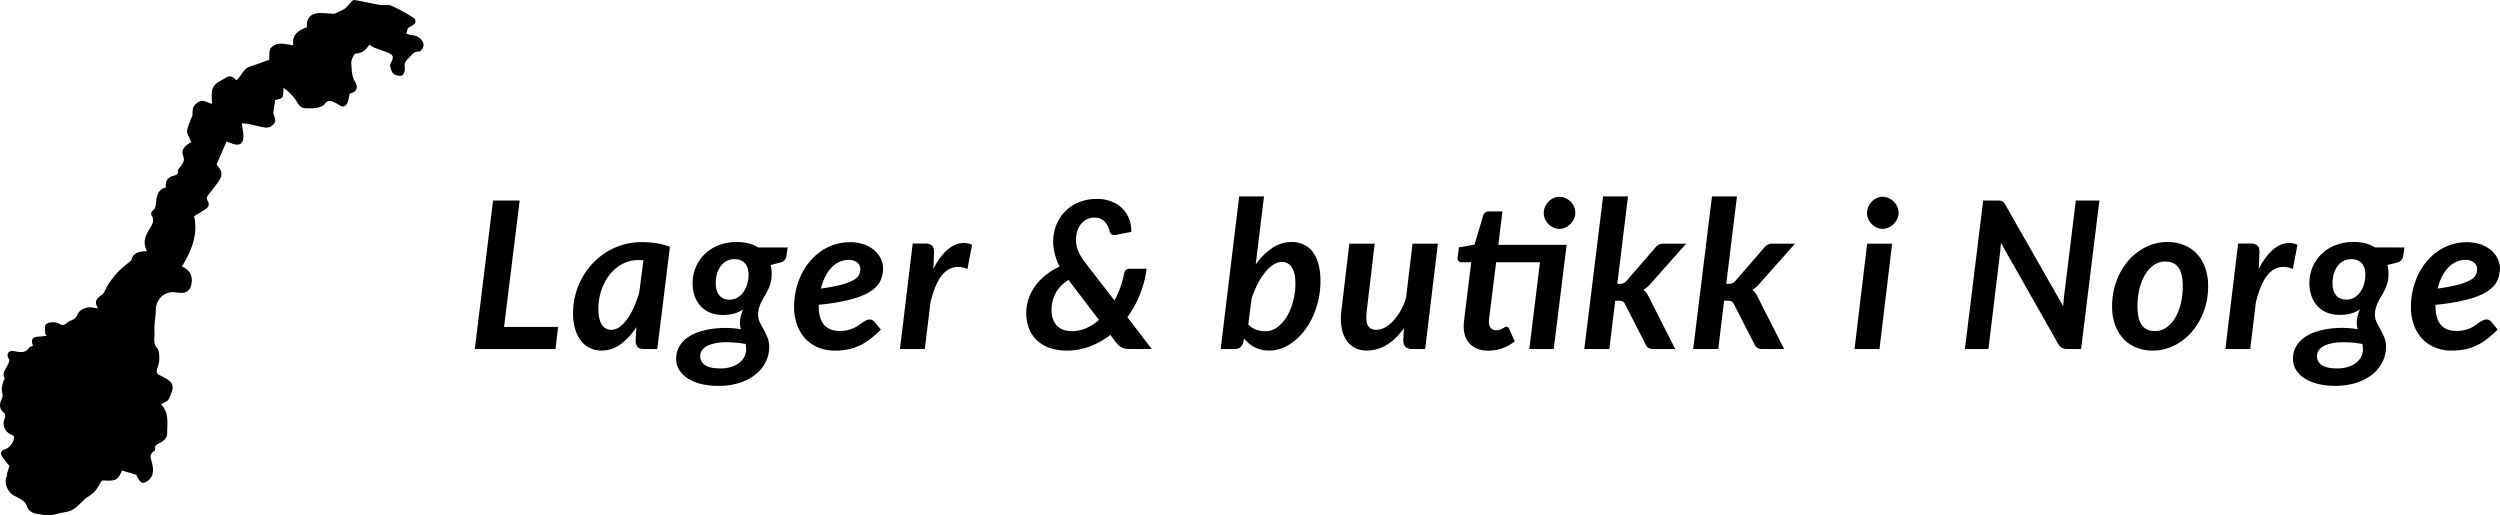
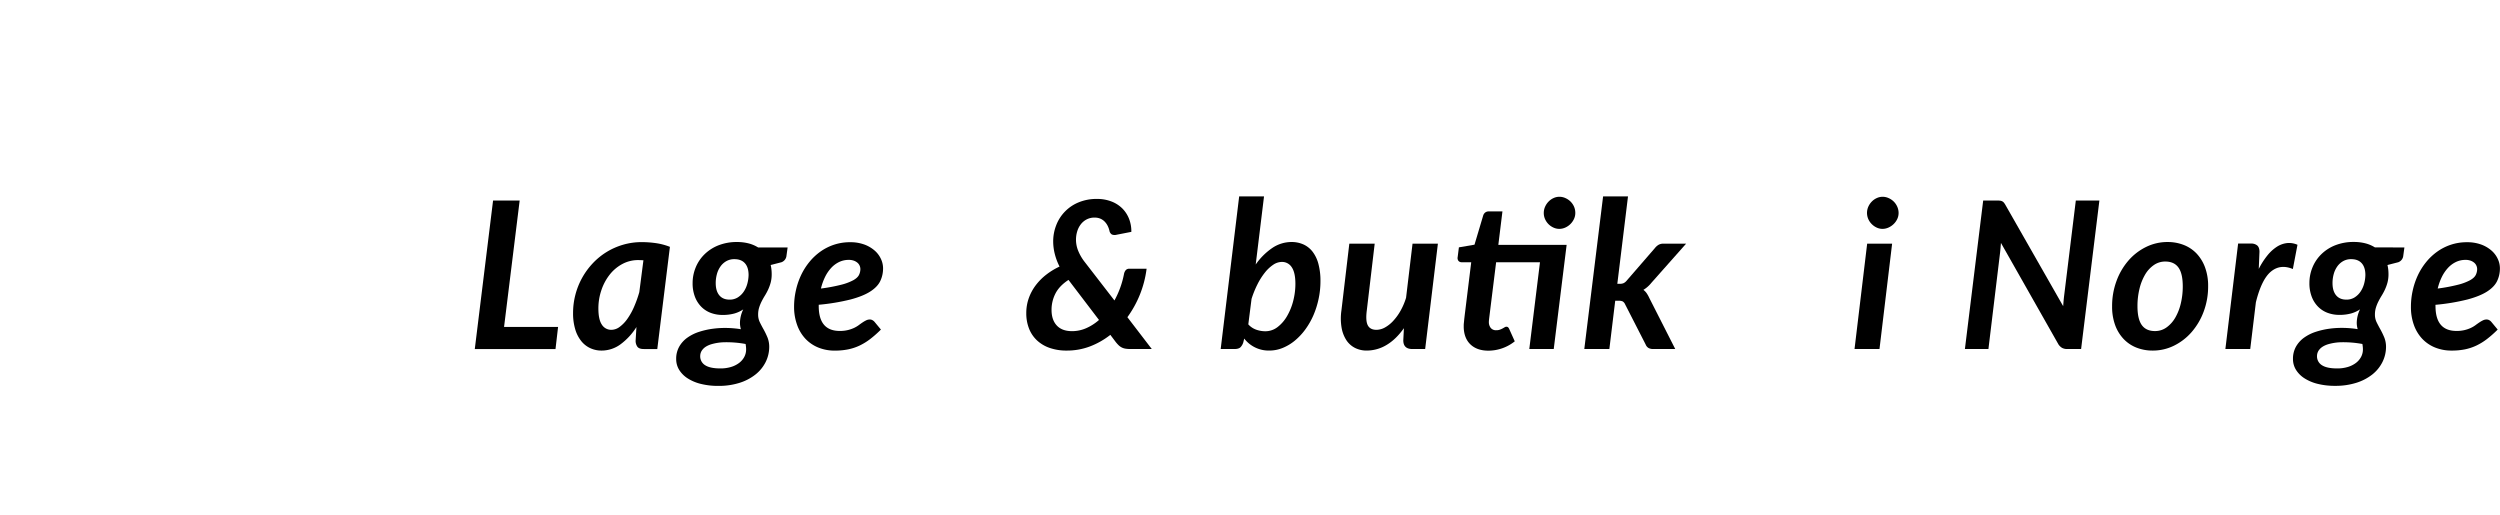
<svg xmlns="http://www.w3.org/2000/svg" id="Layer_1" data-name="Layer 1" viewBox="0 0 2434.29 501.92">
  <path d="M690.2,326l-2.5,21.5H609.1l17.8-144.6h25.9L637.6,326Z" transform="translate(-146.79 -7.64)" />
  <path d="M766.5,326.09a61.58,61.58,0,0,1-15.35,16.7A31.13,31.13,0,0,1,732.5,349a25.92,25.92,0,0,1-10.85-2.3,24.34,24.34,0,0,1-8.8-6.85,33.35,33.35,0,0,1-5.9-11.4,53.86,53.86,0,0,1-2.15-16.05,69.9,69.9,0,0,1,2.3-17.9,70.4,70.4,0,0,1,16.8-30.4,65.58,65.58,0,0,1,29.55-18.15,64.23,64.23,0,0,1,18.25-2.55,98.08,98.08,0,0,1,13.85,1A60.67,60.67,0,0,1,799.1,248l-12.3,99.5H773.7q-4.69,0-6.35-2.35a9.92,9.92,0,0,1-1.65-5.85Zm6.8-65c-.93-.07-1.82-.12-2.65-.15s-1.65-.05-2.45-.05a32.17,32.17,0,0,0-15.4,3.8,39.21,39.21,0,0,0-12.25,10.25,50,50,0,0,0-8.1,15,54.88,54.88,0,0,0-3,18.05q0,10.8,3.4,15.8a10.69,10.69,0,0,0,9.3,5,13.64,13.64,0,0,0,8-2.85,33.82,33.82,0,0,0,7.5-7.8,64.56,64.56,0,0,0,6.5-11.65,112.56,112.56,0,0,0,5.15-14.4Z" transform="translate(-146.79 -7.64)" />
  <path d="M913.7,248.59l-1.1,8a7.47,7.47,0,0,1-4.9,6.4l-10.5,2.7a33.2,33.2,0,0,1,.75,4.25,43.79,43.79,0,0,1,.25,4.65,31.5,31.5,0,0,1-1,8.25,43.52,43.52,0,0,1-2.45,6.75,57.82,57.82,0,0,1-3.15,5.85c-1.14,1.83-2.18,3.7-3.15,5.6a39.69,39.69,0,0,0-2.45,6,22.79,22.79,0,0,0-1,6.95,16.77,16.77,0,0,0,1.7,7.55q1.69,3.45,3.7,7a77.46,77.46,0,0,1,3.7,7.7,24.71,24.71,0,0,1,1.7,9.5,33.23,33.23,0,0,1-3.5,14.45,36,36,0,0,1-9.75,12A48.24,48.24,0,0,1,867,380.39a67,67,0,0,1-20.8,3,68.4,68.4,0,0,1-17-1.95A42.39,42.39,0,0,1,816.3,376a26.3,26.3,0,0,1-8.2-8.25,19.71,19.71,0,0,1-2.9-10.45,24,24,0,0,1,3-12.2,27.39,27.39,0,0,1,8-8.75,41.8,41.8,0,0,1,11.5-5.65,74.74,74.74,0,0,1,13.5-3,89.91,89.91,0,0,1,14-.7,94.94,94.94,0,0,1,13,1.2,22.54,22.54,0,0,1-.9-6.5,31.06,31.06,0,0,1,3.2-12.8,30,30,0,0,1-8.65,4,42.18,42.18,0,0,1-11.65,1.4,32.13,32.13,0,0,1-11.05-1.9,25.55,25.55,0,0,1-9.25-5.8,27.81,27.81,0,0,1-6.35-9.75,36.4,36.4,0,0,1-2.35-13.65,39.8,39.8,0,0,1,2.8-14.65,38,38,0,0,1,8.3-12.8,40.73,40.73,0,0,1,13.6-9.05,48.37,48.37,0,0,1,18.8-3.4,44.54,44.54,0,0,1,10.85,1.3,32.86,32.86,0,0,1,9.45,4Zm-65.4,117.8a35.08,35.08,0,0,0,10.2-1.4,24.94,24.94,0,0,0,7.9-3.9,17.85,17.85,0,0,0,5.1-5.9,15.38,15.38,0,0,0,1.8-7.3,24.93,24.93,0,0,0-.15-2.75c-.1-.9-.22-1.75-.35-2.55a102.11,102.11,0,0,0-20.2-1.7,48.91,48.91,0,0,0-13.7,2.1q-5.31,1.8-7.8,4.8a9.81,9.81,0,0,0-2.5,6.4,10.11,10.11,0,0,0,4.85,9.1Q838.29,366.4,848.3,366.39Zm8.9-67a14.73,14.73,0,0,0,7.9-2.1,19.29,19.29,0,0,0,5.75-5.5,25.55,25.55,0,0,0,3.55-7.65,34.76,34.76,0,0,0,1.3-8.65q0-7.5-3.55-11.5t-10.25-4a15.58,15.58,0,0,0-7.9,1.95,17.6,17.6,0,0,0-5.7,5.2,23.27,23.27,0,0,0-3.45,7.45,32.66,32.66,0,0,0-1.15,8.7q0,7.69,3.5,11.9T857.2,299.39Z" transform="translate(-146.79 -7.64)" />
  <path d="M944,305.69q0,24.21,20.5,24.2a32.17,32.17,0,0,0,7.8-.85,33,33,0,0,0,6-2.05,28,28,0,0,0,4.6-2.7q2-1.5,3.8-2.7a28.65,28.65,0,0,1,3.45-2,8.08,8.08,0,0,1,3.7-.85,5,5,0,0,1,2.35.6,7.3,7.3,0,0,1,2.05,1.6l6.3,7.6a106.39,106.39,0,0,1-10.4,9.2,57.92,57.92,0,0,1-10.4,6.4,49.07,49.07,0,0,1-11.2,3.7,64.29,64.29,0,0,1-12.8,1.2,41.94,41.94,0,0,1-16.3-3.05,35.68,35.68,0,0,1-12.5-8.6,38.55,38.55,0,0,1-8-13.4A51.12,51.12,0,0,1,920,306.39a72.21,72.21,0,0,1,1.75-15.9,70.76,70.76,0,0,1,5-14.8,62.58,62.58,0,0,1,8.1-12.9,55.1,55.1,0,0,1,10.85-10.2,49.9,49.9,0,0,1,13.3-6.7,49.13,49.13,0,0,1,15.55-2.4,39.53,39.53,0,0,1,14,2.3,32,32,0,0,1,10.1,6,24.34,24.34,0,0,1,6,8.15,21.65,21.65,0,0,1,2,8.8,28.66,28.66,0,0,1-2.75,12.6q-2.76,5.7-9.8,10.2T975,299.24a203.07,203.07,0,0,1-31,5.15Zm29.2-45a21.38,21.38,0,0,0-9.3,2.05,25.6,25.6,0,0,0-7.75,5.75,37,37,0,0,0-6,8.85,54.57,54.57,0,0,0-4,11.25,163.31,163.31,0,0,0,19.95-3.75,51.28,51.28,0,0,0,11.65-4.4c2.73-1.56,4.55-3.27,5.45-5.1a12.88,12.88,0,0,0,1.35-5.75,8.29,8.29,0,0,0-.65-3.1,8,8,0,0,0-2-2.85,11.26,11.26,0,0,0-3.5-2.1A14,14,0,0,0,973.2,260.69Z" transform="translate(-146.79 -7.64)" />
-   <path d="M1055.6,269.49a74,74,0,0,1,8.35-13.05,39.6,39.6,0,0,1,9.25-8.5,23,23,0,0,1,9.9-3.6,20,20,0,0,1,10.2,1.65l-4.5,23.6q-12.21-5.1-21.35,2.5T1052.8,302l-5.5,45.5h-24.2l12.4-102.7h12.6a8.88,8.88,0,0,1,6.05,1.9q2.14,1.91,2.15,6.1Z" transform="translate(-146.79 -7.64)" />
  <path d="M1268.3,347.49h-20.6a30.09,30.09,0,0,1-5-.35,11.83,11.83,0,0,1-3.7-1.2,12.73,12.73,0,0,1-3-2.15,31.89,31.89,0,0,1-2.85-3.2l-5.2-6.9A75.56,75.56,0,0,1,1208,345a63.08,63.08,0,0,1-22.5,4,49.79,49.79,0,0,1-16.5-2.55,34.65,34.65,0,0,1-12.4-7.3,31.38,31.38,0,0,1-7.8-11.5,40.48,40.48,0,0,1-2.7-15.15,42.74,42.74,0,0,1,2.45-14.55,46.79,46.79,0,0,1,6.8-12.6,55.14,55.14,0,0,1,10.3-10.35,66.54,66.54,0,0,1,12.85-7.8,57.18,57.18,0,0,1-4.7-12.5,50.57,50.57,0,0,1-1.5-11.9,43.11,43.11,0,0,1,3-16,39.2,39.2,0,0,1,21.85-22.15,45.11,45.11,0,0,1,17.65-3.3,38.26,38.26,0,0,1,14.55,2.6,30.56,30.56,0,0,1,10.6,7,29.8,29.8,0,0,1,6.4,10.25,33.54,33.54,0,0,1,2.05,12.2l-14.3,2.8a7.32,7.32,0,0,1-4.6-.2,5.3,5.3,0,0,1-2.4-3.5,21.19,21.19,0,0,0-1.8-5.05,16.43,16.43,0,0,0-3-4.15,12.94,12.94,0,0,0-4.2-2.8,14.35,14.35,0,0,0-5.5-1,16.48,16.48,0,0,0-7.55,1.7,17.13,17.13,0,0,0-5.7,4.65,21.17,21.17,0,0,0-3.6,6.9,27.68,27.68,0,0,0-1.25,8.45,28.79,28.79,0,0,0,1.85,9.9,44.89,44.89,0,0,0,6,10.8l29.6,38.3a87.88,87.88,0,0,0,9.3-25.8,8.25,8.25,0,0,1,1.7-3.7,4.49,4.49,0,0,1,3.6-1.4h16.7a101.27,101.27,0,0,1-6.55,25.25,102.87,102.87,0,0,1-12.15,21.95Zm-81.1-67.3q-8.91,5.81-12.7,13.25a34.53,34.53,0,0,0-3.8,15.95q0,9.71,5.1,15.2t14.8,5.5a34.37,34.37,0,0,0,13.85-2.9,47.7,47.7,0,0,0,12.45-8Z" transform="translate(-146.79 -7.64)" />
  <path d="M1369.49,265.19a62.46,62.46,0,0,1,16-16,33.41,33.41,0,0,1,18.85-5.9,28,28,0,0,1,11.6,2.35,23.65,23.65,0,0,1,8.9,7.05,33.47,33.47,0,0,1,5.7,11.9,63.64,63.64,0,0,1,2,16.9,81.38,81.38,0,0,1-1.8,17.1,84.07,84.07,0,0,1-5,15.9,71.55,71.55,0,0,1-7.85,13.8,60.27,60.27,0,0,1-10.15,10.9,45.64,45.64,0,0,1-11.9,7.2,34.45,34.45,0,0,1-13.15,2.6,30.07,30.07,0,0,1-24.4-11.7l-.8,3.4a11.56,11.56,0,0,1-2.9,5.15q-1.8,1.65-5.8,1.65h-13.4l18-148.6h24.2Zm-7.2,58.3a18.72,18.72,0,0,0,7.8,5.2,26.81,26.81,0,0,0,8.7,1.5,19.33,19.33,0,0,0,12-4.1,36,36,0,0,0,9.25-10.7,57.29,57.29,0,0,0,6-14.85,66.87,66.87,0,0,0,2.1-16.55q0-10.8-3.5-16.05a11.13,11.13,0,0,0-9.8-5.25,15.14,15.14,0,0,0-8.3,2.75,35.63,35.63,0,0,0-8.1,7.6,65.28,65.28,0,0,0-7.25,11.45,93.77,93.77,0,0,0-5.75,14.2Z" transform="translate(-146.79 -7.64)" />
  <path d="M1546.89,244.89l-12.4,102.6H1522q-8.81,0-8.8-8.5l.6-11.8q-7.8,11-17,16.4a37.5,37.5,0,0,1-19.15,5.4,25,25,0,0,1-11.5-2.6,22,22,0,0,1-8.4-7.55,32.51,32.51,0,0,1-4.65-12.25,53.79,53.79,0,0,1-.15-16.6l7.7-65.1h24.7l-7.7,65.1q-1.3,10.1,1,14.45t8.4,4.35a17.28,17.28,0,0,0,8.15-2.2,31.89,31.89,0,0,0,8-6.3,51.15,51.15,0,0,0,7.2-9.85,63.42,63.42,0,0,0,5.5-12.85l6.3-52.7Z" transform="translate(-146.79 -7.64)" />
  <path d="M1659.69,347.49h-23.8l10.4-84.5h-42.7l-5.6,45.1c-.34,2.74-.6,4.9-.8,6.5s-.35,2.85-.45,3.75-.17,1.54-.2,1.9a7.41,7.41,0,0,0,0,.75,9,9,0,0,0,1.85,6,6.46,6.46,0,0,0,5.25,2.2,10.4,10.4,0,0,0,3.6-.55,20.27,20.27,0,0,0,2.6-1.15c.73-.4,1.4-.78,2-1.15a3.24,3.24,0,0,1,1.7-.55,2.42,2.42,0,0,1,1.7.55,5.25,5.25,0,0,1,1.1,1.65l5.4,12a41.18,41.18,0,0,1-25.7,9.1q-10.9,0-17.25-5.9t-6.75-16.6v-1.65c0-.63,0-1.56.15-2.8s.26-2.87.5-4.9.55-4.65.95-7.85l5.7-46.4h-9.2a4,4,0,0,1-3.15-1.25,4.51,4.51,0,0,1-.85-3.75l1.2-9.5,15.2-2.6,8.4-28.2a6,6,0,0,1,2-3.1,5.5,5.5,0,0,1,3.5-1.1h13.3l-4,32.6h66.5Zm21-132.5a13.66,13.66,0,0,1-1.35,6,17.29,17.29,0,0,1-3.5,4.9,17,17,0,0,1-4.95,3.35,14,14,0,0,1-5.8,1.25,13.38,13.38,0,0,1-5.65-1.25,16.22,16.22,0,0,1-8.2-8.25,14.47,14.47,0,0,1-1.25-6,14.73,14.73,0,0,1,1.3-6.1,17.12,17.12,0,0,1,3.4-5,15.86,15.86,0,0,1,4.85-3.4,13.54,13.54,0,0,1,5.65-1.25,14.15,14.15,0,0,1,5.8,1.25,17,17,0,0,1,5,3.35,16.28,16.28,0,0,1,3.45,5A15.11,15.11,0,0,1,1680.69,215Z" transform="translate(-146.79 -7.64)" />
  <path d="M1732,198.89l-10.4,85.1h2.5a8.63,8.63,0,0,0,3.75-.7,9.8,9.8,0,0,0,3.05-2.6l27.3-31.5a13.26,13.26,0,0,1,3.6-3.2,9.47,9.47,0,0,1,4.8-1.1h22l-33.8,38.1a30.09,30.09,0,0,1-7.8,6.9,14,14,0,0,1,3.25,3.4,31.21,31.21,0,0,1,2.45,4.4l25.3,49.8h-21.4a9.61,9.61,0,0,1-4.5-.95,6.73,6.73,0,0,1-2.9-3.45l-19.9-38.9a6.67,6.67,0,0,0-2.35-3,8.72,8.72,0,0,0-4-.7h-3.4l-5.7,47h-24.4l18.3-148.6Z" transform="translate(-146.79 -7.64)" />
-   <path d="M1838.08,198.89l-10.4,85.1h2.5a8.56,8.56,0,0,0,3.75-.7,9.58,9.58,0,0,0,3-2.6l27.3-31.5a13.56,13.56,0,0,1,3.6-3.2,9.52,9.52,0,0,1,4.8-1.1h22l-33.8,38.1a30.09,30.09,0,0,1-7.8,6.9,13.83,13.83,0,0,1,3.25,3.4,30.24,30.24,0,0,1,2.45,4.4l25.3,49.8h-21.4a9.61,9.61,0,0,1-4.5-.95,6.78,6.78,0,0,1-2.9-3.45l-19.9-38.9a6.54,6.54,0,0,0-2.35-3,8.66,8.66,0,0,0-4-.7h-3.4l-5.7,47h-24.4l18.3-148.6Z" transform="translate(-146.79 -7.64)" />
  <path d="M1989.18,244.89l-12.3,102.6h-24.3l12.3-102.6Zm6.3-29.9a13.66,13.66,0,0,1-1.35,6,16.69,16.69,0,0,1-3.55,4.9,17.47,17.47,0,0,1-5,3.35,14,14,0,0,1-5.8,1.25,13.1,13.1,0,0,1-5.6-1.25,16.53,16.53,0,0,1-4.8-3.35A16.1,16.1,0,0,1,1966,221a15,15,0,0,1,0-12.1,17.32,17.32,0,0,1,3.4-5,16,16,0,0,1,4.85-3.4,13.57,13.57,0,0,1,5.65-1.25,14.15,14.15,0,0,1,5.8,1.25,16.7,16.7,0,0,1,5,3.35,16.28,16.28,0,0,1,3.45,5A15,15,0,0,1,1995.48,215Z" transform="translate(-146.79 -7.64)" />
  <path d="M2191,202.89l-17.8,144.6h-13.4a10.37,10.37,0,0,1-5-1.05,11,11,0,0,1-3.65-3.45l-56-98.8c-.14,1.67-.27,3.25-.4,4.75s-.27,2.92-.4,4.25l-11.4,94.3h-22.9l17.8-144.6h13.6a22.68,22.68,0,0,1,2.85.15,6.46,6.46,0,0,1,2.05.6,5.31,5.31,0,0,1,1.6,1.25,15.25,15.25,0,0,1,1.5,2.2l56.3,98.7c.13-2,.28-3.91.45-5.75s.35-3.52.55-5.05l11.3-92.1Z" transform="translate(-146.79 -7.64)" />
  <path d="M2242.88,349a42.27,42.27,0,0,1-15.7-2.85,35,35,0,0,1-12.5-8.35,38.76,38.76,0,0,1-8.3-13.5,51.87,51.87,0,0,1-3-18.3,70.17,70.17,0,0,1,4.3-24.8,63.65,63.65,0,0,1,11.65-19.9,54.34,54.34,0,0,1,17.15-13.2,46.88,46.88,0,0,1,20.9-4.8,42.72,42.72,0,0,1,15.75,2.85,34.61,34.61,0,0,1,12.5,8.35,39.26,39.26,0,0,1,8.25,13.5,51.91,51.91,0,0,1,3,18.3,69.68,69.68,0,0,1-4.3,24.65,64.53,64.53,0,0,1-11.65,19.9,54.77,54.77,0,0,1-17.15,13.3A46.42,46.42,0,0,1,2242.88,349Zm2.3-19a18.89,18.89,0,0,0,11.2-3.55,30.21,30.21,0,0,0,8.5-9.5,50.65,50.65,0,0,0,5.4-13.85,71.09,71.09,0,0,0,1.9-16.6q0-12.5-4.2-18.35t-12.8-5.85a19.3,19.3,0,0,0-11.25,3.5,29.25,29.25,0,0,0-8.55,9.45,50.14,50.14,0,0,0-5.4,13.85,71,71,0,0,0-1.9,16.7q0,12.49,4.2,18.35T2245.18,330Z" transform="translate(-146.79 -7.64)" />
  <path d="M2346.18,269.49a74,74,0,0,1,8.35-13.05,39.6,39.6,0,0,1,9.25-8.5,23,23,0,0,1,9.9-3.6,20,20,0,0,1,10.2,1.65l-4.5,23.6q-12.21-5.1-21.35,2.5T2343.38,302l-5.5,45.5h-24.2l12.4-102.7h12.6a8.88,8.88,0,0,1,6.05,1.9q2.14,1.91,2.15,6.1Z" transform="translate(-146.79 -7.64)" />
  <path d="M2488,248.59l-1.1,8a7.47,7.47,0,0,1-4.9,6.4l-10.5,2.7a33.2,33.2,0,0,1,.75,4.25,43.79,43.79,0,0,1,.25,4.65,31.5,31.5,0,0,1-1,8.25,43.52,43.52,0,0,1-2.45,6.75,57.82,57.82,0,0,1-3.15,5.85q-1.71,2.74-3.15,5.6a38.68,38.68,0,0,0-2.45,6,22.79,22.79,0,0,0-1,6.95,16.77,16.77,0,0,0,1.7,7.55q1.7,3.45,3.7,7a77.46,77.46,0,0,1,3.7,7.7,24.71,24.71,0,0,1,1.7,9.5,33.23,33.23,0,0,1-3.5,14.45,36,36,0,0,1-9.75,12,48.24,48.24,0,0,1-15.55,8.15,67,67,0,0,1-20.8,3,68.4,68.4,0,0,1-17-1.95,42.39,42.39,0,0,1-12.9-5.45,26.3,26.3,0,0,1-8.2-8.25,19.62,19.62,0,0,1-2.9-10.45,24,24,0,0,1,3-12.2,27.39,27.39,0,0,1,8-8.75,41.8,41.8,0,0,1,11.5-5.65,74.74,74.74,0,0,1,13.5-3,89.91,89.91,0,0,1,14-.7,94.94,94.94,0,0,1,13,1.2,22.54,22.54,0,0,1-.9-6.5,31.06,31.06,0,0,1,3.2-12.8,30,30,0,0,1-8.65,4,42.18,42.18,0,0,1-11.65,1.4,32.13,32.13,0,0,1-11.05-1.9,25.55,25.55,0,0,1-9.25-5.8,27.81,27.81,0,0,1-6.35-9.75,36.4,36.4,0,0,1-2.35-13.65,39.8,39.8,0,0,1,2.8-14.65,38,38,0,0,1,8.3-12.8,40.73,40.73,0,0,1,13.6-9.05,48.37,48.37,0,0,1,18.8-3.4,44.54,44.54,0,0,1,10.85,1.3,32.86,32.86,0,0,1,9.45,4Zm-65.4,117.8a35.08,35.08,0,0,0,10.2-1.4,24.94,24.94,0,0,0,7.9-3.9,17.85,17.85,0,0,0,5.1-5.9,15.38,15.38,0,0,0,1.8-7.3,24.93,24.93,0,0,0-.15-2.75c-.1-.9-.22-1.75-.35-2.55a102.11,102.11,0,0,0-20.2-1.7,48.91,48.91,0,0,0-13.7,2.1q-5.31,1.8-7.8,4.8a9.81,9.81,0,0,0-2.5,6.4,10.11,10.11,0,0,0,4.85,9.1Q2412.57,366.4,2422.58,366.39Zm8.9-67a14.73,14.73,0,0,0,7.9-2.1,19.29,19.29,0,0,0,5.75-5.5,25.79,25.79,0,0,0,3.55-7.65,34.76,34.76,0,0,0,1.3-8.65q0-7.5-3.55-11.5t-10.25-4a15.58,15.58,0,0,0-7.9,1.95,17.6,17.6,0,0,0-5.7,5.2,23.27,23.27,0,0,0-3.45,7.45,32.66,32.66,0,0,0-1.15,8.7q0,7.69,3.5,11.9T2431.48,299.39Z" transform="translate(-146.79 -7.64)" />
  <path d="M2518.28,305.69q0,24.21,20.5,24.2a32.17,32.17,0,0,0,7.8-.85,33,33,0,0,0,6-2.05,28,28,0,0,0,4.6-2.7q2-1.5,3.8-2.7a28.65,28.65,0,0,1,3.45-2,8.08,8.08,0,0,1,3.7-.85,5,5,0,0,1,2.35.6,7.3,7.3,0,0,1,2.05,1.6l6.3,7.6a106.39,106.39,0,0,1-10.4,9.2,57.92,57.92,0,0,1-10.4,6.4,49.07,49.07,0,0,1-11.2,3.7A64.29,64.29,0,0,1,2534,349a41.94,41.94,0,0,1-16.3-3.05,35.68,35.68,0,0,1-12.5-8.6,38.55,38.55,0,0,1-8-13.4,51.12,51.12,0,0,1-2.85-17.55,72.21,72.21,0,0,1,1.75-15.9,70.76,70.76,0,0,1,5-14.8,62.58,62.58,0,0,1,8.1-12.9,55.1,55.1,0,0,1,10.85-10.2,49.9,49.9,0,0,1,13.3-6.7,49.13,49.13,0,0,1,15.55-2.4,39.53,39.53,0,0,1,14,2.3,32,32,0,0,1,10.1,6,24.34,24.34,0,0,1,6,8.15,21.65,21.65,0,0,1,2,8.8,28.66,28.66,0,0,1-2.75,12.6q-2.76,5.7-9.8,10.2t-19.25,7.75a203.07,203.07,0,0,1-31,5.15Zm29.2-45a21.38,21.38,0,0,0-9.3,2.05,25.6,25.6,0,0,0-7.75,5.75,37,37,0,0,0-6,8.85,54.57,54.57,0,0,0-4,11.25,163.31,163.31,0,0,0,19.95-3.75,51.28,51.28,0,0,0,11.65-4.4c2.73-1.56,4.55-3.27,5.45-5.1a12.88,12.88,0,0,0,1.35-5.75,8.29,8.29,0,0,0-.65-3.1,8,8,0,0,0-2-2.85,11.26,11.26,0,0,0-3.5-2.1A14,14,0,0,0,2547.48,260.69Z" transform="translate(-146.79 -7.64)" />
-   <path d="M279.93,470.06l-14.38-4.26c-3.65,8.95-6.11,10.4-16.81,9.7-1-.06-2.46-.07-2.86.5-2.17,3-3.85,6.39-6.12,9.31-1.52,1.94-3.7,3.4-5.68,5-1.14.9-2.62,1.41-3.69,2.38-4,3.6-7.63,7.83-12.07,10.82-3,2-7.08,2.62-10.78,3.32-6.16,1.17-13,3.86-18.46,2.29s-13.72-.36-16.45-9.52c-1.16-3.86-7.12-6.93-11.53-9-6.41-3-10.78-12.13-7.9-18.58.44-1,.22-2.25.52-3.33.61-2.22,1.36-4.4,2.3-7.36-1.92-2.45-5.12-5.83-7.45-9.72-1.83-3.05-.3-5.57,3.26-6.55,4.41-1.21,9.21-7.94,8.53-12.31-.12-.76-1.51-1.54-2.46-1.9a11.69,11.69,0,0,1-6.42-16.06c.64-1.29.36-4.16-.59-4.9-5-3.95-4.91-8.85-2.41-13.62,2-3.83-.24-7.13.08-10.62a26.56,26.56,0,0,1,2.84-9.41c-3.15-5.62,1.6-9.83,3.46-14.47.77-1.92,1.55-3.05.2-5.33-2.41-4.05.37-7.88,5-7,5.66,1.06,11.1,2.7,15.19-3.34.65-1,2.41-1.17,3.65-1.74-2.39-6.18-.47-8.85,6.25-9,2.45-.06,4.9-.55,7.34-.84l-1.65-1.35c0-3-.85-6.42.23-9,1.22-2.95,9.53-3.75,13.32-1.36,3.14,2,5.21,1.61,7.59-.86a10.91,10.91,0,0,1,3.52-2c2.92-1.29,5.41-2.43,6.76-6.06,1.92-5.15,9.93-8.12,15.25-6.71,1.14.3,2.34.38,4.78.75-4.56-7.14-.75-10.27,3.88-13.28,1.24-.8,1.9-2.54,2.7-3.93,1.23-2.13,2.14-4.49,3.56-6.49a97.15,97.15,0,0,1,8.91-11.52c3.83-4,8.3-7.32,12.49-10.94.26-.22.77-.34.82-.58,1.68-8,8.17-8.68,15.32-9-4.57-8.51-1.69-14.94,2.58-21.88,2-3.29,5.28-8,1.76-13-.61-.87-.18-3.6.66-4.16,3.53-2.37,3.45-5.67,3.86-9.34.67-6,2.16-12,9.51-13.53-.82-6.33,1.66-10.06,7.6-11.55,2.41-.61,4.44-1.06,4.07-4.54-.16-1.42,1.58-3.17,2.68-4.58,2.37-3,4.14-5.89,2.48-10.11-2.07-5.27.4-9.43,7.83-13.38-1.14-2.58-2.34-5.26-3.5-8a7.44,7.44,0,0,1-.59-1.95c-.41-2.74,4.24-13.72,5.16-15.8.4-3.08-.05-6.67,1.42-9.1s4.72-5,7.49-5.36c2.93-.41,6.22,1.64,10.16,2.87,0-4.78-.48-9.08.18-13.19a12,12,0,0,1,4.07-6.58c2.76-2.31,6.32-3.65,9.33-5.7,4.08-2.75,7-1,10.19,2.53,5.29-4.14,6.55-11.68,14.53-13.9,6.19-1.72,12.46-4.5,17.42-6,.48-4.31-.32-8.73,1.51-11.24,3.33-4.56,9-5.08,14.52-4.14,2.44.41,4.89.73,7.49,1.11-1.13-8.86,2.68-13.68,13.26-17.53-.81-8.58,3.79-13.8,12.54-13.78,5.25,0,10.51.56,14.1.76,4.13-2,7.28-3.17,10.08-4.93C484.18,15,485.42,13,487,11.44s3.29-4,4.61-3.79C500,8.91,508.19,11,516.53,12.39c3.7.63,8-.66,11.23.75A159.11,159.11,0,0,1,549.13,24.8c3.47,2.2,2.71,5.68-.94,7.71-4.58,2.54-4.58,2.54-5.63,8.07,2,.48,4,1.33,6,1.39,5.18.18,11,5,10.62,10.1C559,54.2,556.28,58,555,57.89c-5.53-.46-7.37,3.66-10.48,6.51-2.87,2.63-4.34,5-3.57,9.16.44,2.35-.83,6.58-2.54,7.38-2.17,1-6.23.26-8.27-1.3s-2.75-5-3.53-7.71c-.31-1.06.69-2.57,1.27-3.8,2.46-5.21,1.94-6.91-3.51-9.21-4.24-1.78-8.67-3.11-13-4.81a38.16,38.16,0,0,1-5-3c-3,4.8-6.6,8.36-13.15,8.64-1.71.07-4.69,6.42-4.39,9.64.54,5.84.18,11.86,3.59,17.63,3.76,6.36,1.18,10.39-5.11,11.76-.79,3.25-1.08,6.51-2.4,9.29-1.66,3.52-4.53,4.29-8,1.74a30.24,30.24,0,0,0-5.86-3.07c-3.21-1.4-5.67-1.39-8.08,2.18-1.36,2-4.82,3.17-7.51,3.6a42.36,42.36,0,0,1-12.76.3c-2.18-.33-4.74-2.47-5.89-4.5a46.74,46.74,0,0,0-14-15.19c-.19,10.21-.19,10.21-8.14,11.85-.65,4.55-1.28,8.9-1.82,12.66.7,3,2.63,6.26,1.76,8.45a9,9,0,0,1-10,5.65c-5.4-.84-10.69-2.34-16.06-3.41a57.64,57.64,0,0,0-6.35-.55c.61,4.2,1.46,7.84,1.62,11.52.37,8.14-3.59,10.88-11.22,8.09-1.43-.53-2.87-1-5.29-1.89-3.14,7.28-6.22,14.43-9.66,22.39a9.68,9.68,0,0,0,1,1.3c4.4,4.91,5,8.76,1.41,14.34-3.06,4.72-6.68,9.08-10.16,13.53-1.57,2-2.49,3.71-.86,6.32,1.75,2.8,1.16,5.71-1.72,7.63-3.59,2.39-7.32,4.58-11.54,7.2,3.93,17.07-2.11,33.24-11.89,48.92,8.27,3.62,10.72,9.49,9.28,17.12-1.21,6.39-4.82,9.07-11.27,8.49-2.21-.2-4.43-.53-6.65-.58-9.14-.22-16.6,7.58-16.73,16.66-.11,7.37-1.79,14.77-1.31,22.06.34,5.2-1.77,10.83,2.72,16,2.21,2.53,1.92,7.6,1.94,11.53,0,2.8-1.3,5.63-2.11,8.41-.92,3.17.05,5.34,3.18,6.49a3.9,3.9,0,0,1,.47.2c12.8,6.41,14,9.33,7.93,22.34-1.11,2.37-4.29,3.78-7.17,4.88-.09.31-.36.78-.24.91,7.52,8.1,5.69,18.08,5.63,27.71,0,5-3.39,7.66-7.27,9.68-2.47,1.29-5.06,2.08-4.44,5.71a2.69,2.69,0,0,1-1,2.27c-5.35,3.1-3,7.3-2,11.52,1.3,5.26,1.72,10.78-1.93,15.21-1.71,2.08-5,4.22-7.38,4-2-.22-3.76-3.73-5.4-5.94A2.34,2.34,0,0,1,279.93,470.06Z" transform="translate(-146.79 -7.64)" />
</svg>